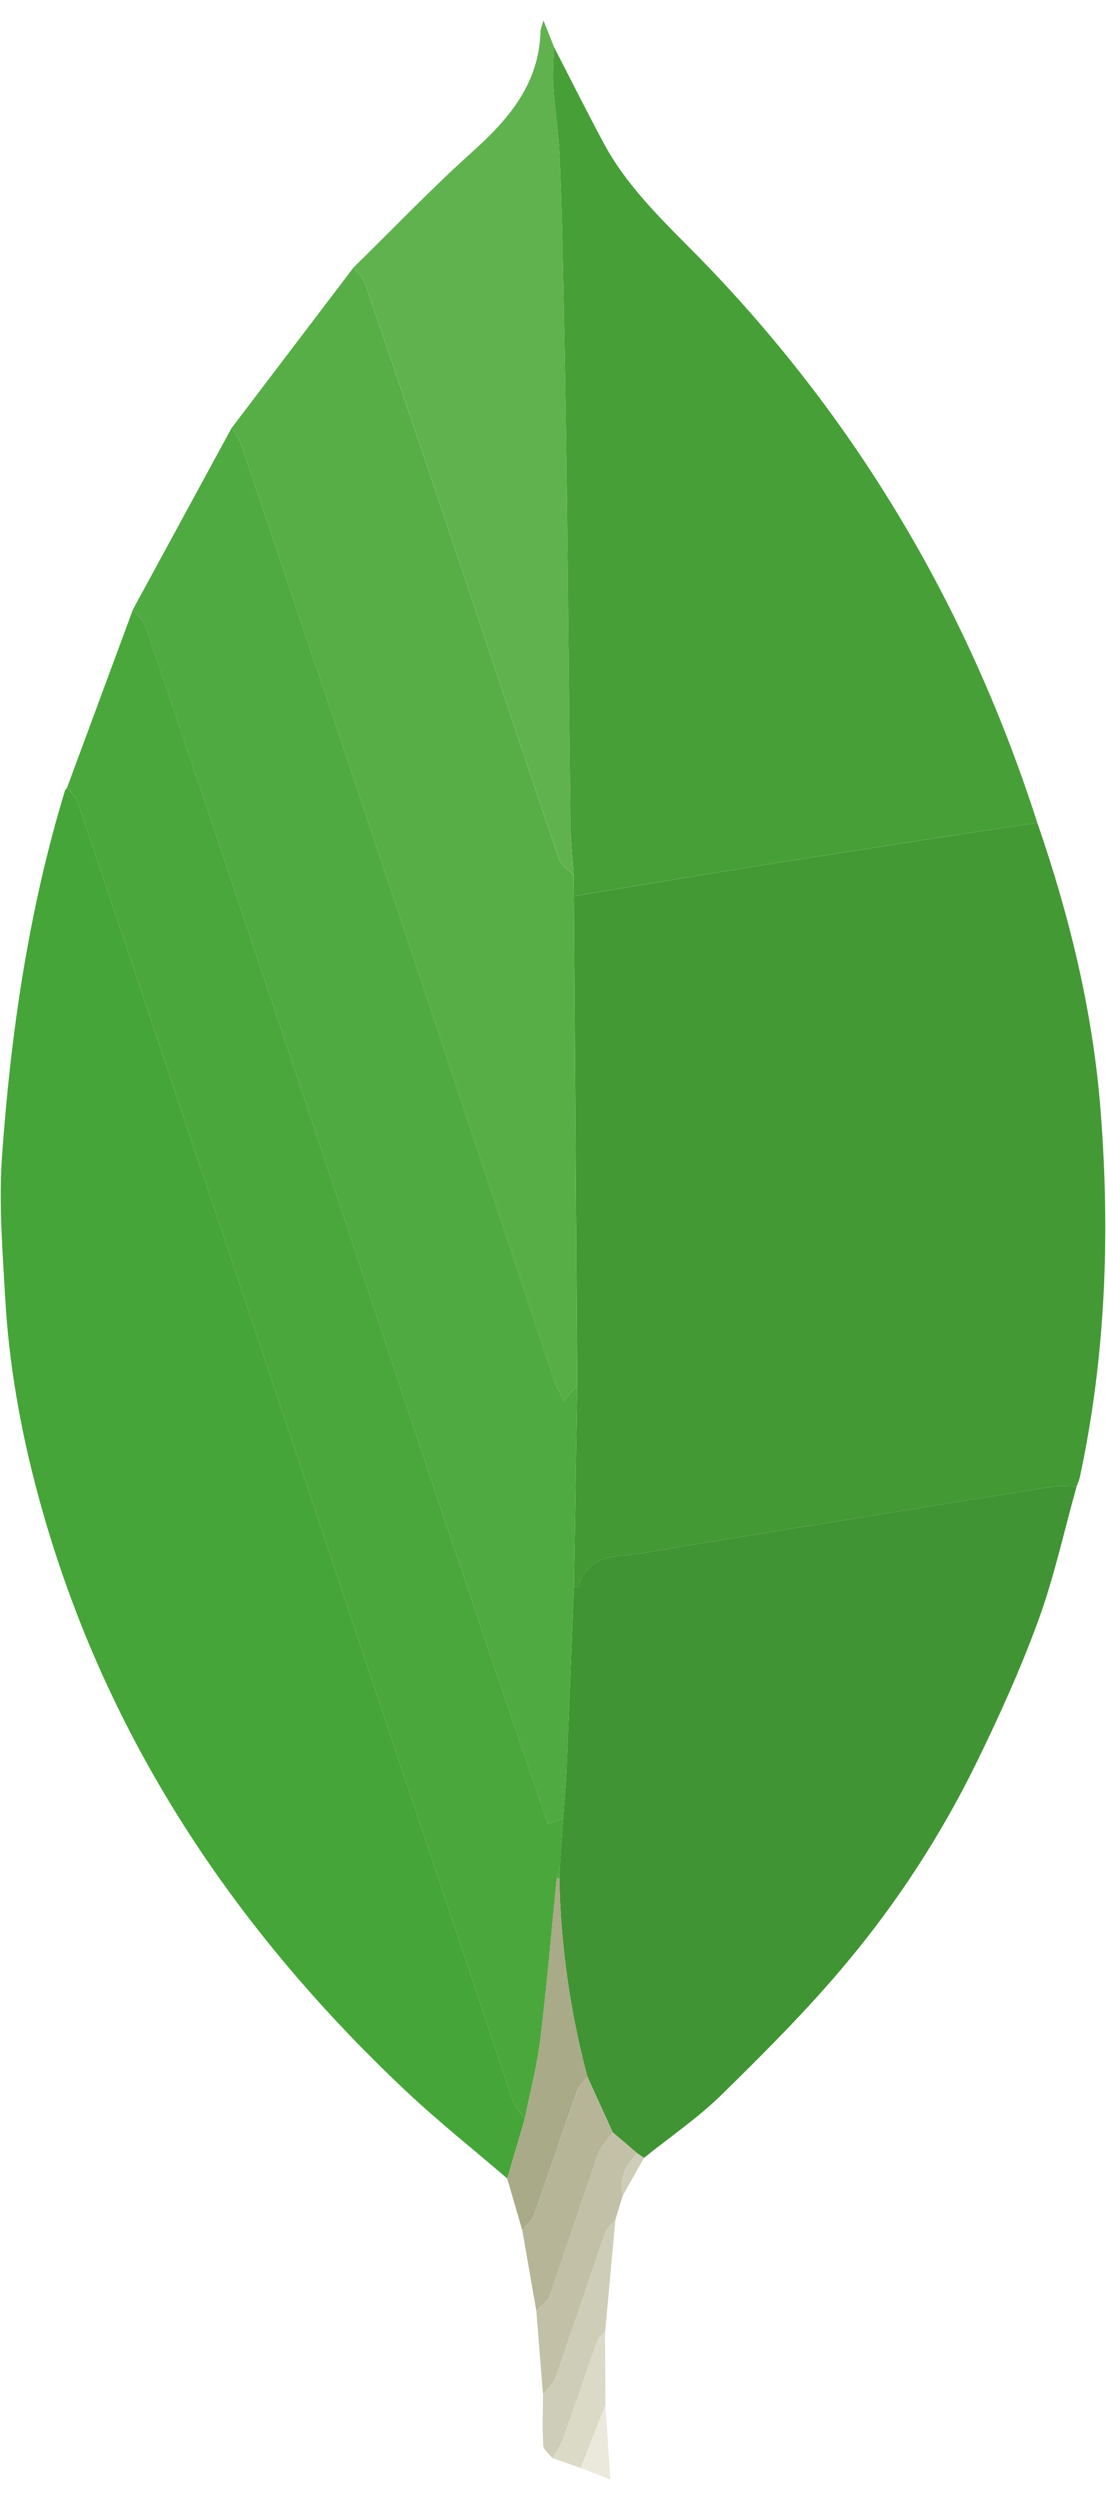
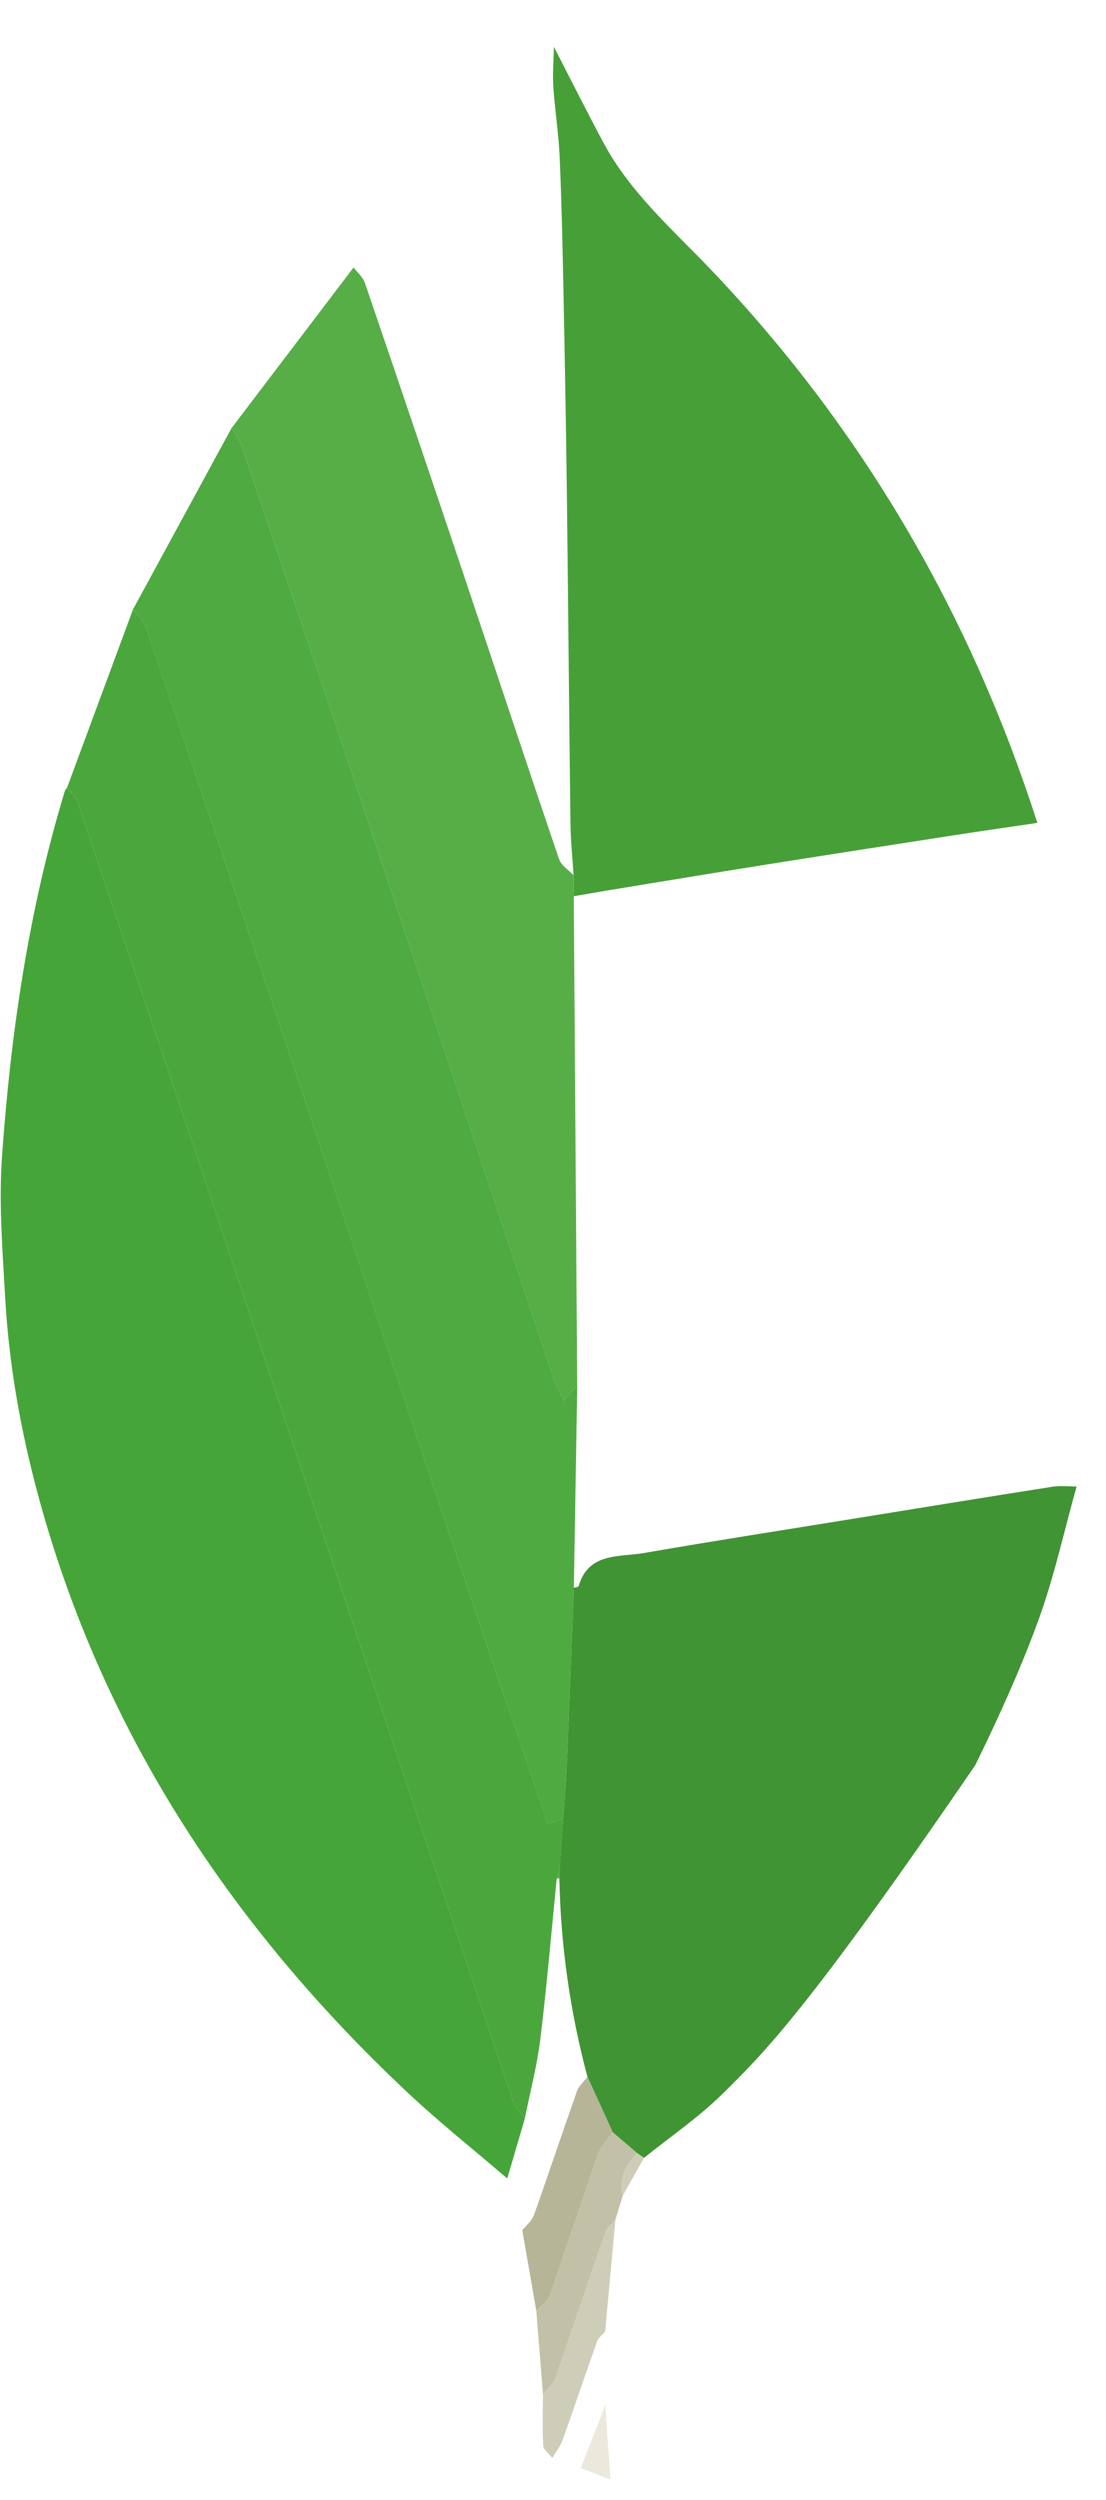
<svg xmlns="http://www.w3.org/2000/svg" width="27" height="61" viewBox="0 0 27 61" fill="none">
-   <path fill-rule="evenodd" clip-rule="evenodd" d="M25.324 20.078C26.114 22.362 26.682 24.693 26.869 27.11C27.102 30.108 26.995 33.085 26.363 36.034C26.346 36.115 26.31 36.192 26.282 36.27C26.084 36.271 25.882 36.246 25.688 36.276C24.051 36.534 22.415 36.8 20.779 37.065C19.087 37.339 17.394 37.602 15.706 37.895C15.107 37.998 14.367 37.875 14.126 38.702C14.119 38.725 14.05 38.729 14.01 38.742L14.092 33.798L14.008 21.868L14.797 21.733C16.085 21.522 17.374 21.308 18.664 21.102C20.203 20.858 21.744 20.62 23.284 20.382C23.963 20.276 24.643 20.179 25.324 20.078Z" fill="#439934" />
  <path fill-rule="evenodd" clip-rule="evenodd" d="M12.383 53.154C11.552 52.44 10.691 51.757 9.894 51.005C5.606 46.961 2.47 42.2 0.925 36.461C0.5 34.882 0.216 33.277 0.125 31.645C0.061 30.502 -0.031 29.35 0.049 28.213C0.264 25.191 0.701 22.198 1.587 19.287L1.636 19.219C1.722 19.334 1.846 19.435 1.89 19.564C2.755 22.112 3.614 24.662 4.469 27.214C7.153 35.232 9.835 43.252 12.524 51.268C12.577 51.425 12.713 51.553 12.811 51.694L12.383 53.154Z" fill="#45A538" />
  <path fill-rule="evenodd" clip-rule="evenodd" d="M25.324 20.078C24.643 20.179 23.963 20.276 23.283 20.381C21.743 20.619 20.203 20.857 18.663 21.102C17.374 21.307 16.085 21.521 14.796 21.732L14.008 21.867L14.002 21.353C13.976 20.93 13.931 20.508 13.926 20.086C13.892 17.391 13.871 14.696 13.838 12.002C13.817 10.315 13.786 8.629 13.752 6.943C13.731 5.895 13.708 4.846 13.661 3.8C13.635 3.238 13.545 2.679 13.508 2.116C13.487 1.793 13.516 1.468 13.522 1.143C13.924 1.922 14.317 2.706 14.73 3.479C15.383 4.701 16.423 5.601 17.359 6.583C21.059 10.466 23.687 14.979 25.324 20.078Z" fill="#46A037" />
-   <path fill-rule="evenodd" clip-rule="evenodd" d="M14.009 38.741C14.049 38.728 14.119 38.724 14.125 38.702C14.367 37.874 15.107 37.998 15.705 37.895C17.393 37.602 19.087 37.339 20.778 37.065C22.414 36.8 24.05 36.533 25.688 36.276C25.882 36.245 26.084 36.27 26.282 36.27C25.976 37.362 25.735 38.477 25.347 39.54C24.906 40.744 24.373 41.92 23.807 43.072C22.959 44.791 21.91 46.404 20.682 47.875C19.738 49.01 18.686 50.059 17.631 51.096C17.048 51.669 16.361 52.136 15.721 52.651L15.556 52.538L14.958 52.027L14.341 50.673C13.918 49.093 13.688 47.468 13.655 45.834L13.666 45.557L13.75 44.364C13.778 43.957 13.816 43.55 13.833 43.142C13.896 41.675 13.951 40.208 14.009 38.741Z" fill="#409433" />
+   <path fill-rule="evenodd" clip-rule="evenodd" d="M14.009 38.741C14.049 38.728 14.119 38.724 14.125 38.702C14.367 37.874 15.107 37.998 15.705 37.895C17.393 37.602 19.087 37.339 20.778 37.065C22.414 36.8 24.05 36.533 25.688 36.276C25.882 36.245 26.084 36.27 26.282 36.27C25.976 37.362 25.735 38.477 25.347 39.54C24.906 40.744 24.373 41.92 23.807 43.072C19.738 49.01 18.686 50.059 17.631 51.096C17.048 51.669 16.361 52.136 15.721 52.651L15.556 52.538L14.958 52.027L14.341 50.673C13.918 49.093 13.688 47.468 13.655 45.834L13.666 45.557L13.75 44.364C13.778 43.957 13.816 43.55 13.833 43.142C13.896 41.675 13.951 40.208 14.009 38.741Z" fill="#409433" />
  <path fill-rule="evenodd" clip-rule="evenodd" d="M14.009 38.741C13.951 40.208 13.896 41.675 13.834 43.142C13.817 43.551 13.779 43.957 13.751 44.365L13.375 44.507C12.539 42.046 11.703 39.612 10.885 37.171C9.532 33.133 8.196 29.088 6.845 25.049C5.754 21.789 4.655 18.532 3.549 15.277C3.498 15.124 3.349 15.005 3.246 14.87L5.654 10.442C5.737 10.586 5.846 10.72 5.898 10.875C7.013 14.172 8.123 17.47 9.227 20.771C10.662 25.065 12.087 29.363 13.521 33.658C13.578 33.83 13.672 33.988 13.762 34.18L14.092 33.797L14.009 38.741Z" fill="#4FAA41" />
  <path fill-rule="evenodd" clip-rule="evenodd" d="M3.246 14.871C3.349 15.006 3.498 15.125 3.55 15.277C4.656 18.532 5.754 21.79 6.845 25.05C8.196 29.089 9.533 33.133 10.885 37.172C11.703 39.612 12.539 42.047 13.376 44.507L13.752 44.365L13.668 45.559L13.591 45.834C13.46 47.14 13.35 48.449 13.191 49.753C13.111 50.406 12.941 51.048 12.811 51.694C12.714 51.553 12.577 51.425 12.524 51.269C9.835 43.252 7.154 35.232 4.469 27.214C3.615 24.663 2.755 22.113 1.89 19.565C1.847 19.435 1.723 19.334 1.637 19.219L3.246 14.871Z" fill="#4AA73C" />
  <path fill-rule="evenodd" clip-rule="evenodd" d="M14.091 33.797L13.762 34.181C13.672 33.989 13.577 33.83 13.52 33.658C12.087 29.364 10.661 25.066 9.227 20.771C8.123 17.471 7.013 14.172 5.898 10.875C5.846 10.721 5.737 10.586 5.654 10.443L8.632 6.525C8.726 6.65 8.86 6.762 8.908 6.903C9.735 9.324 10.555 11.748 11.37 14.173C12.13 16.437 12.88 18.706 13.65 20.967C13.702 21.119 13.881 21.226 14.001 21.354L14.007 21.868C14.036 25.843 14.064 29.82 14.091 33.797Z" fill="#57AE47" />
-   <path fill-rule="evenodd" clip-rule="evenodd" d="M14.002 21.353C13.882 21.225 13.703 21.118 13.651 20.966C12.881 18.704 12.131 16.436 11.37 14.171C10.556 11.746 9.736 9.323 8.909 6.902C8.861 6.761 8.727 6.649 8.633 6.524C9.602 5.575 10.54 4.593 11.548 3.689C12.443 2.885 13.164 2.023 13.196 0.753C13.198 0.7 13.225 0.648 13.268 0.5L13.523 1.142C13.517 1.468 13.488 1.793 13.509 2.116C13.546 2.678 13.636 3.237 13.662 3.8C13.709 4.846 13.732 5.894 13.753 6.942C13.787 8.628 13.818 10.315 13.839 12.001C13.872 14.696 13.893 17.39 13.927 20.085C13.931 20.509 13.976 20.93 14.002 21.353Z" fill="#60B24F" />
-   <path fill-rule="evenodd" clip-rule="evenodd" d="M12.81 51.694C12.94 51.047 13.11 50.405 13.19 49.752C13.35 48.45 13.46 47.139 13.59 45.833L13.623 45.828L13.655 45.834C13.689 47.468 13.919 49.093 14.341 50.673C14.255 50.787 14.132 50.889 14.086 51.018C13.729 52.026 13.392 53.042 13.032 54.051C12.983 54.188 12.846 54.296 12.75 54.417L12.382 53.155L12.81 51.694Z" fill="#A9AA88" />
  <path fill-rule="evenodd" clip-rule="evenodd" d="M12.75 54.417C12.847 54.296 12.984 54.189 13.033 54.051C13.392 53.043 13.73 52.027 14.087 51.018C14.133 50.889 14.255 50.788 14.342 50.673L14.959 52.028C14.837 52.201 14.669 52.357 14.601 52.55L13.418 56.022C13.37 56.161 13.203 56.26 13.092 56.377L12.75 54.417Z" fill="#B6B598" />
  <path fill-rule="evenodd" clip-rule="evenodd" d="M13.092 56.377C13.204 56.26 13.37 56.161 13.418 56.022L14.601 52.55C14.668 52.357 14.837 52.201 14.959 52.028L15.557 52.538C15.268 52.823 15.107 53.153 15.204 53.569L15.022 54.163C14.94 54.265 14.82 54.354 14.779 54.47C14.367 55.652 13.973 56.841 13.557 58.023C13.504 58.173 13.358 58.291 13.255 58.422C13.201 57.74 13.147 57.059 13.092 56.377Z" fill="#C2C1A7" />
  <path fill-rule="evenodd" clip-rule="evenodd" d="M13.255 58.422C13.358 58.29 13.504 58.172 13.557 58.023C13.973 56.841 14.367 55.653 14.78 54.47C14.821 54.354 14.94 54.265 15.023 54.163L14.773 56.891C14.706 56.968 14.609 57.036 14.577 57.126C14.294 57.92 14.027 58.719 13.743 59.513C13.685 59.677 13.573 59.822 13.485 59.975C13.408 59.873 13.268 59.775 13.262 59.668C13.237 59.255 13.254 58.838 13.255 58.422Z" fill="#CECDB7" />
-   <path fill-rule="evenodd" clip-rule="evenodd" d="M13.485 59.974C13.572 59.821 13.684 59.676 13.743 59.513C14.027 58.72 14.293 57.92 14.576 57.126C14.608 57.036 14.705 56.969 14.772 56.891L14.778 58.681L14.179 60.218L13.485 59.974Z" fill="#DBDAC7" />
  <path fill-rule="evenodd" clip-rule="evenodd" d="M14.179 60.219L14.778 58.682L14.901 60.5L14.179 60.219Z" fill="#EBE9DC" />
  <path fill-rule="evenodd" clip-rule="evenodd" d="M15.204 53.57C15.107 53.153 15.267 52.823 15.556 52.538L15.722 52.651L15.204 53.57Z" fill="#CECDB7" />
  <path fill-rule="evenodd" clip-rule="evenodd" d="M13.655 45.834L13.623 45.829L13.59 45.834L13.667 45.559L13.655 45.834Z" fill="#4FAA41" />
</svg>